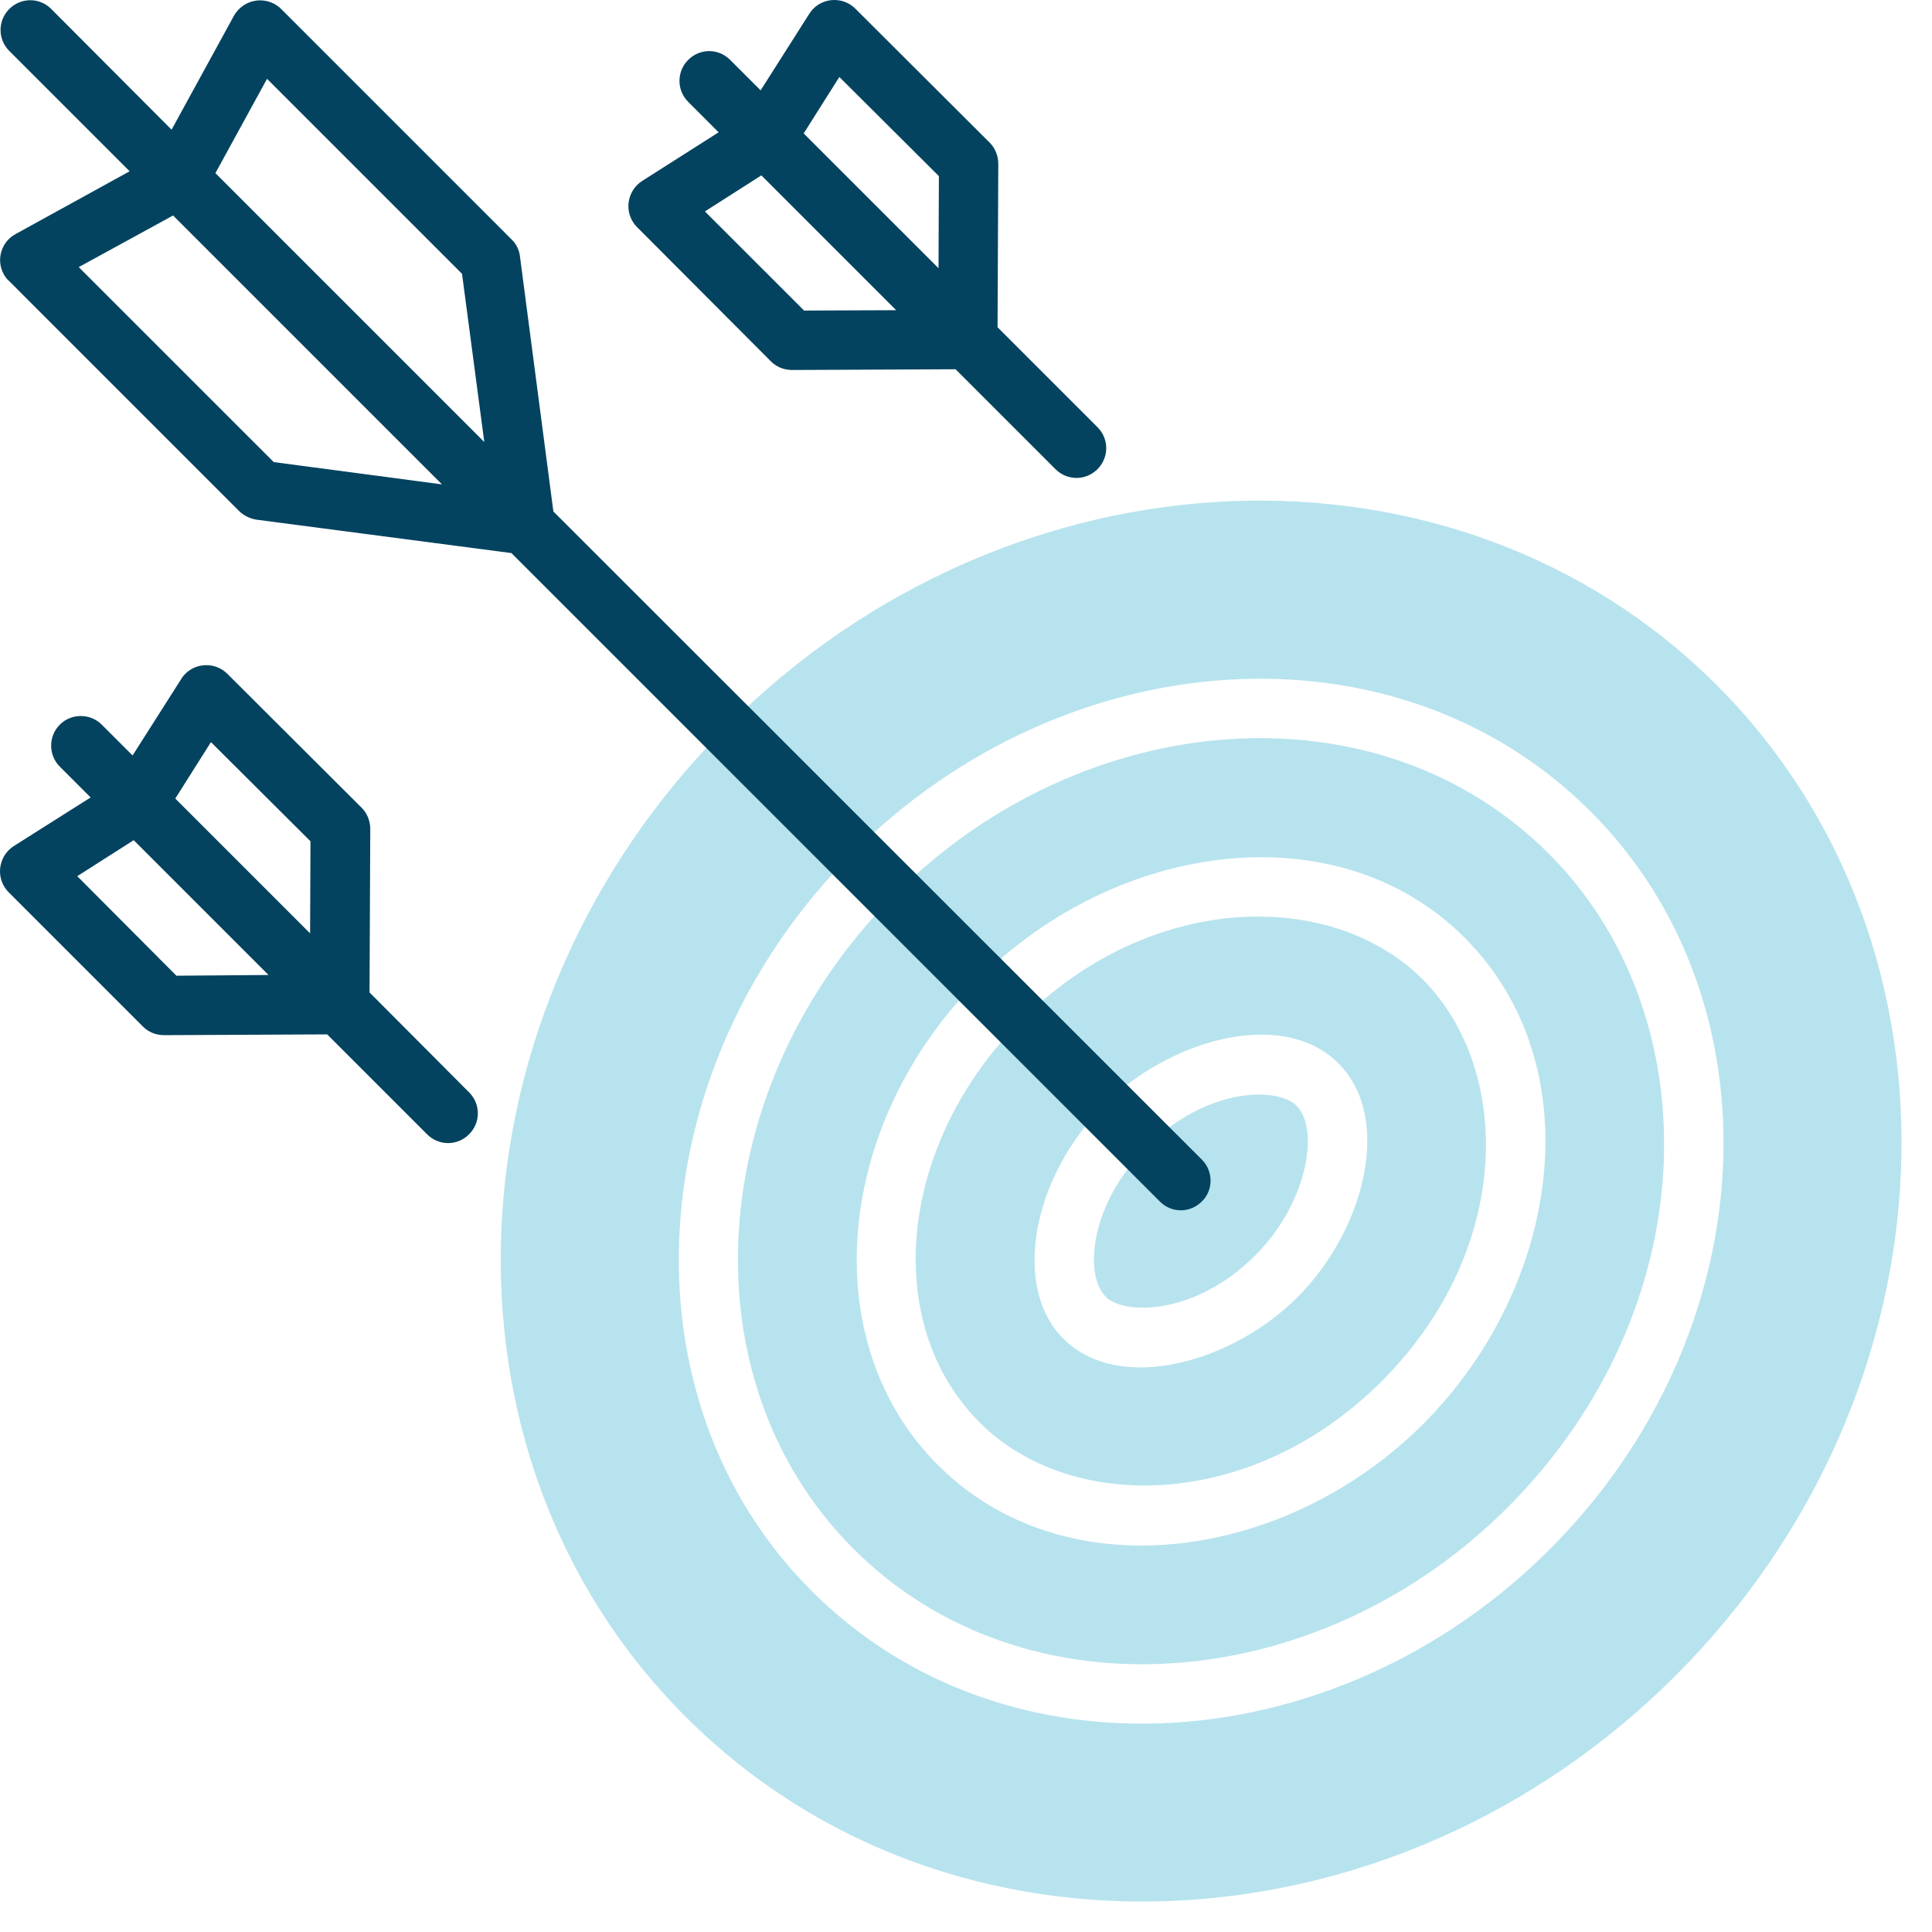
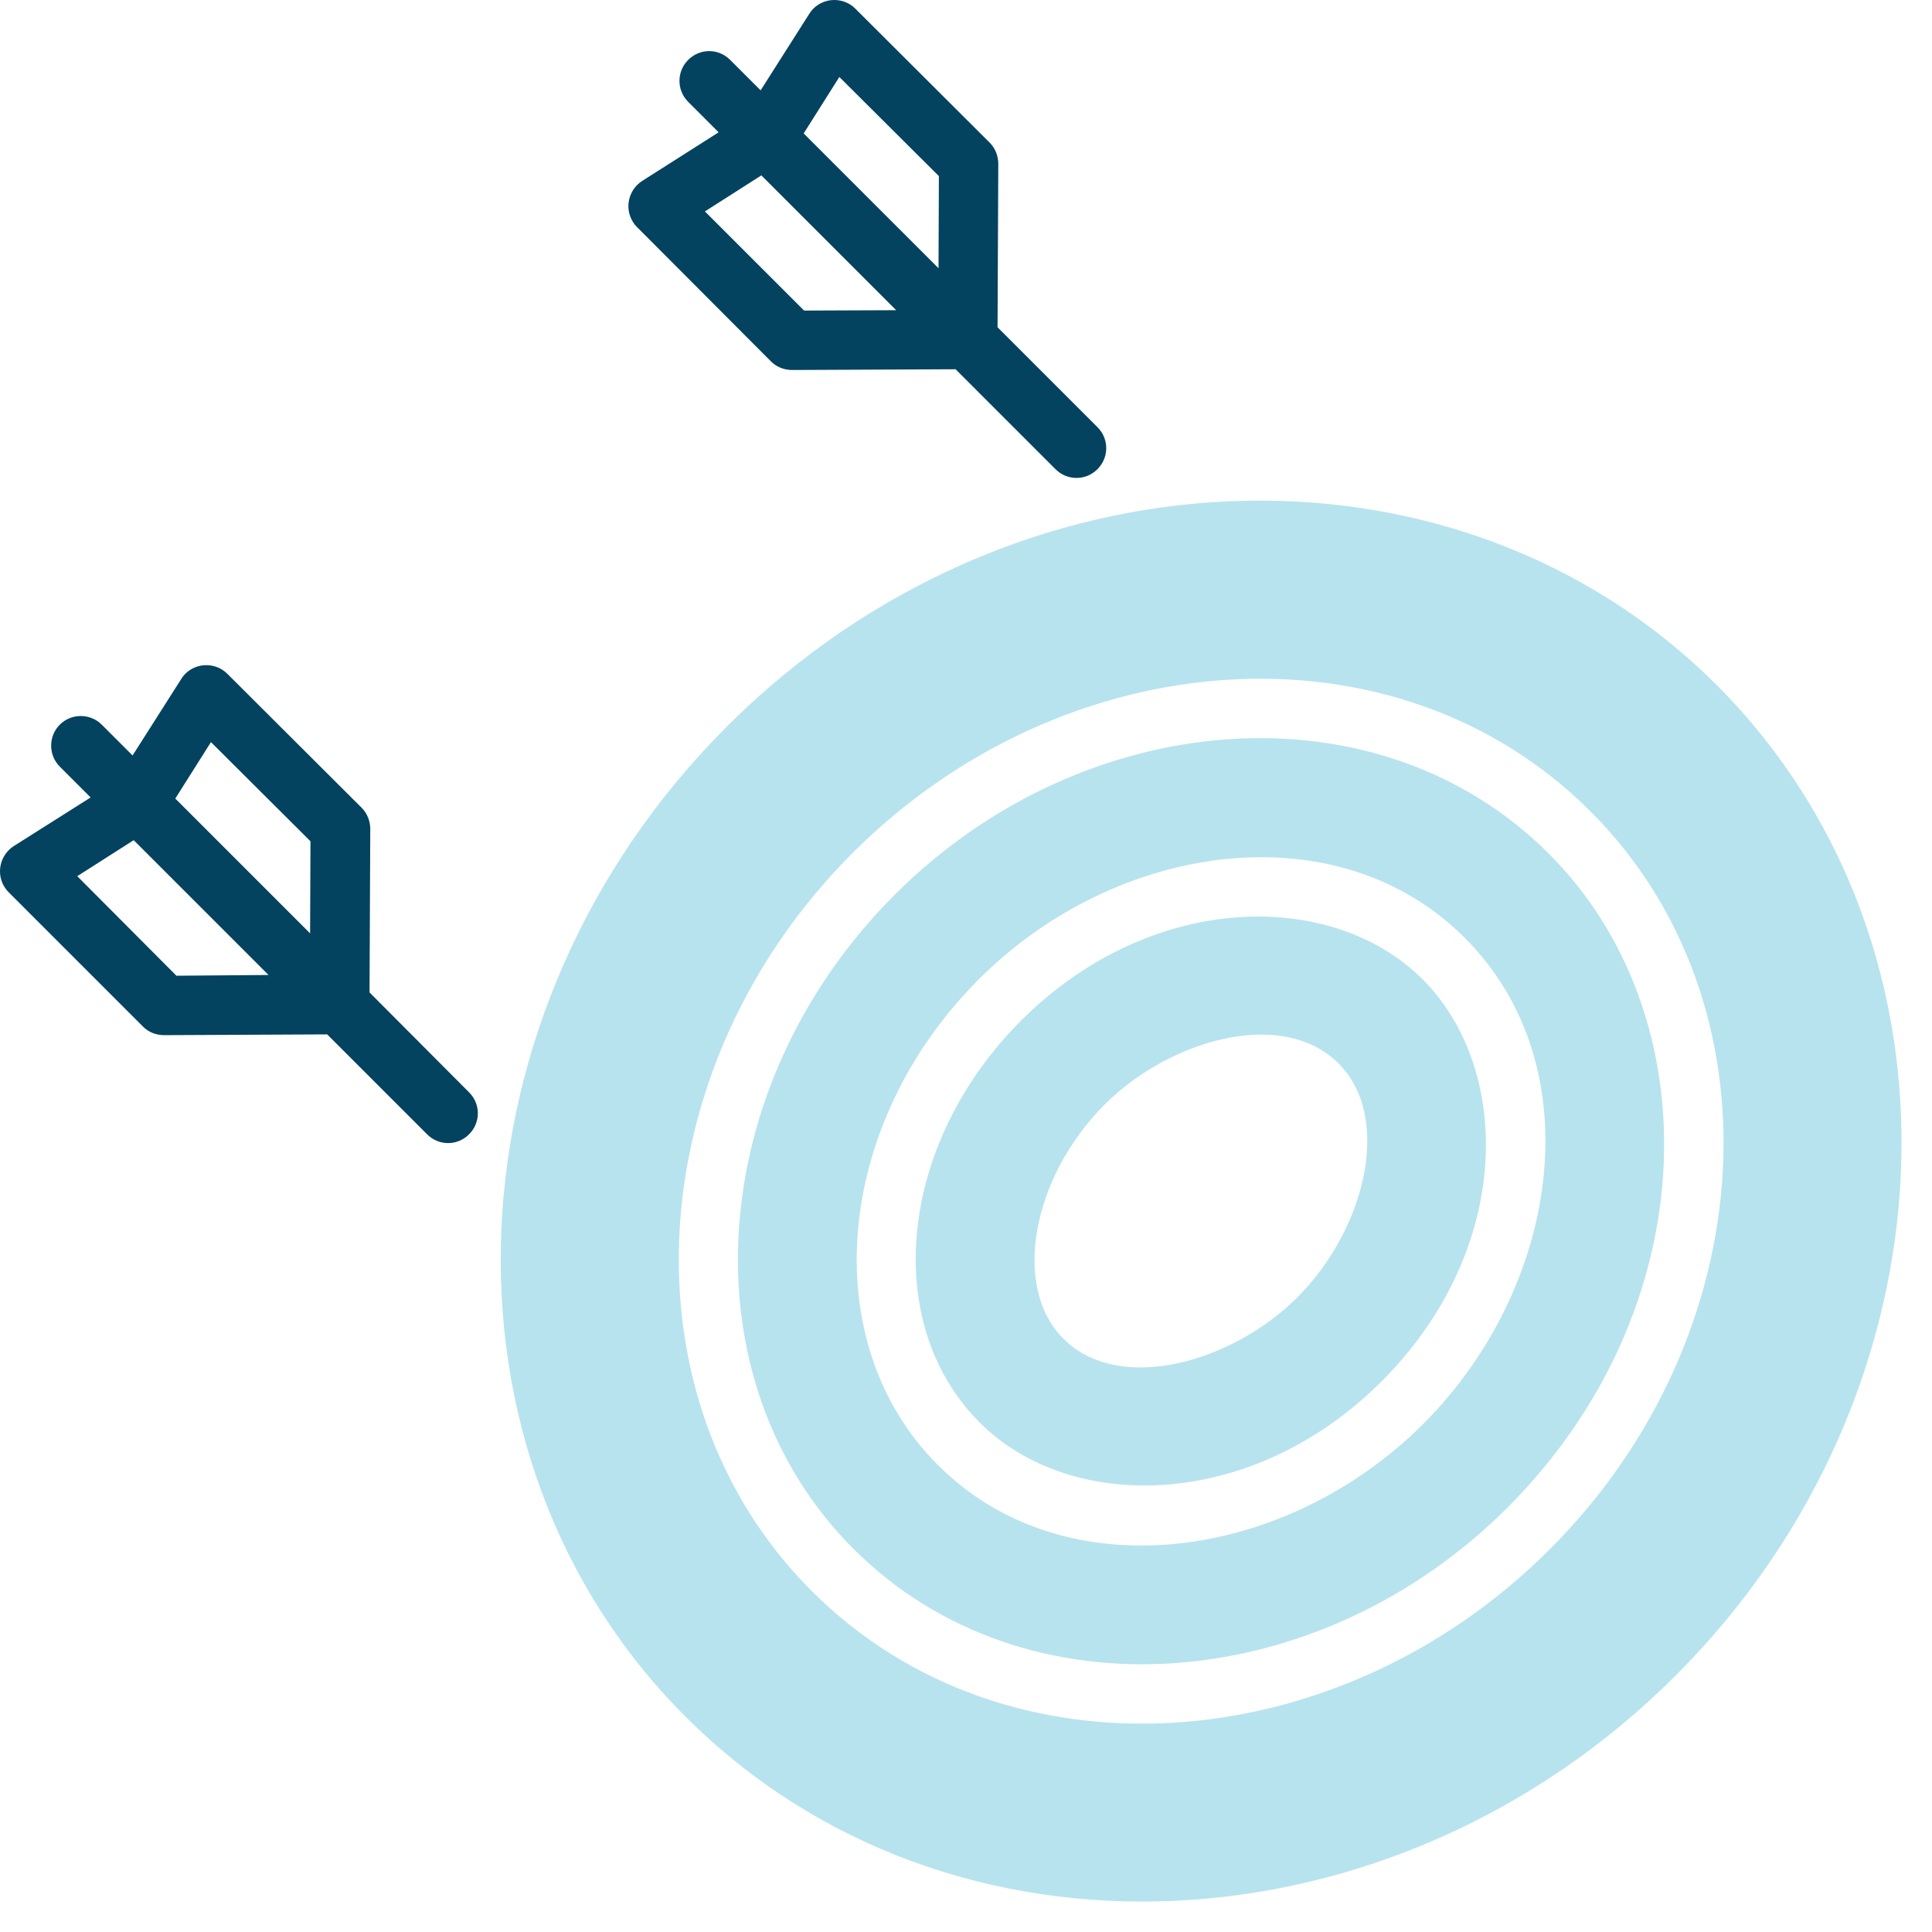
<svg xmlns="http://www.w3.org/2000/svg" width="63" height="63" viewBox="0 0 63 63" fill="none">
  <path d="M55.988 22.348C47.462 13.822 32.977 14.415 23.701 23.692C14.424 32.969 13.818 47.453 22.356 55.979C30.991 64.614 45.488 63.803 54.643 54.635C63.908 45.37 64.513 30.886 55.988 22.348ZM50.526 50.529C43.611 57.444 32.796 58.22 26.462 51.874C20.201 45.612 20.806 34.81 27.806 27.81C34.721 20.895 45.536 20.119 51.87 26.465C58.131 32.727 57.538 43.529 50.526 50.529Z" fill="#B7E3EE" />
  <path d="M50.501 27.834C44.918 22.251 35.327 23.026 29.174 29.178C22.925 35.427 22.32 44.995 27.83 50.505C33.413 56.088 43.005 55.313 49.157 49.161C55.673 42.633 55.77 33.09 50.501 27.834ZM46.42 46.423C41.927 50.917 34.721 51.922 30.579 47.768C26.583 43.771 27.188 36.662 31.924 31.927C36.417 27.434 43.623 26.429 47.764 30.583C51.955 34.773 50.865 41.967 46.42 46.423Z" fill="#B7E3EE" />
-   <path d="M37.398 37.401C35.52 39.278 35.351 41.579 36.053 42.281C36.659 42.899 38.984 42.887 40.934 40.937C42.654 39.218 43.029 36.795 42.278 36.057C41.673 35.439 39.347 35.439 37.398 37.401Z" fill="#B7E3EE" />
  <path d="M46.396 31.94C43.429 28.973 37.519 29.058 33.292 33.284C29.308 37.269 28.702 43.142 31.948 46.388C34.915 49.355 40.825 49.27 45.052 45.044C49.339 40.757 49.327 34.883 46.396 31.94ZM42.303 42.307C40.183 44.426 36.502 45.48 34.673 43.651C33.002 41.98 33.631 38.419 36.017 36.021C38.136 33.902 41.818 32.848 43.647 34.677C45.427 36.457 44.507 40.102 42.303 42.307Z" fill="#B7E3EE" />
-   <path d="M39.202 37.824L18.045 16.679L16.955 8.359C16.931 8.153 16.834 7.947 16.676 7.802L9.168 0.293C8.792 -0.082 8.175 -0.082 7.799 0.293C7.739 0.354 7.678 0.426 7.63 0.511L5.595 4.229L1.659 0.281C1.272 -0.094 0.666 -0.082 0.291 0.305C-0.073 0.681 -0.073 1.274 0.291 1.65L4.227 5.585L0.509 7.632C0.036 7.886 -0.133 8.48 0.121 8.94C0.17 9.025 0.218 9.098 0.291 9.158L7.799 16.667C7.945 16.812 8.15 16.909 8.356 16.945L16.676 18.035L37.834 39.193C38.221 39.568 38.827 39.556 39.202 39.168C39.566 38.805 39.566 38.199 39.202 37.824ZM8.926 15.068L2.567 8.71L5.644 7.027L14.412 15.795L8.926 15.068ZM7.024 5.646L8.708 2.57L15.066 8.928L15.792 14.414L7.024 5.646Z" fill="#03435F" />
  <path d="M25.142 11.787C25.323 11.968 25.566 12.065 25.832 12.065L31.161 12.041L34.406 15.287C34.782 15.674 35.387 15.686 35.775 15.311C36.162 14.935 36.175 14.33 35.799 13.942C35.787 13.93 35.787 13.93 35.775 13.918L32.529 10.672L32.553 5.344C32.553 5.09 32.456 4.835 32.275 4.654L27.891 0.282C27.515 -0.094 26.898 -0.094 26.522 0.282C26.474 0.33 26.425 0.391 26.389 0.451L24.803 2.946L23.797 1.941C23.41 1.565 22.804 1.577 22.429 1.965C22.066 2.34 22.066 2.934 22.429 3.309L23.434 4.314L20.939 5.901C20.491 6.192 20.358 6.785 20.637 7.233C20.673 7.294 20.721 7.354 20.77 7.403L25.142 11.787ZM27.37 2.51L30.616 5.743L30.604 8.747L26.207 4.351L27.37 2.51ZM24.827 5.719L29.223 10.115L26.22 10.127L22.986 6.894L24.827 5.719Z" fill="#03435F" />
  <path d="M12.05 32.362L12.074 27.033C12.074 26.779 11.977 26.525 11.796 26.343L7.412 21.971C7.036 21.596 6.419 21.596 6.043 21.971C5.995 22.02 5.946 22.08 5.91 22.141L4.323 24.635L3.318 23.63C2.943 23.255 2.325 23.255 1.95 23.63C1.574 24.006 1.574 24.623 1.95 24.999L2.955 26.004L0.448 27.59C-1.47835e-05 27.881 -0.133 28.474 0.145 28.922C0.182 28.983 0.23 29.044 0.279 29.092L4.663 33.476C4.844 33.658 5.086 33.755 5.353 33.755L10.669 33.73L13.915 36.976C14.291 37.364 14.896 37.376 15.284 37C15.671 36.625 15.683 36.019 15.308 35.632C15.296 35.62 15.296 35.62 15.284 35.608L12.05 32.362ZM5.753 31.817L2.519 28.571L4.36 27.397L8.756 31.793L5.753 31.817ZM10.112 30.436L5.716 26.04L6.879 24.199L10.124 27.433L10.112 30.436Z" fill="#03435F" />
</svg>